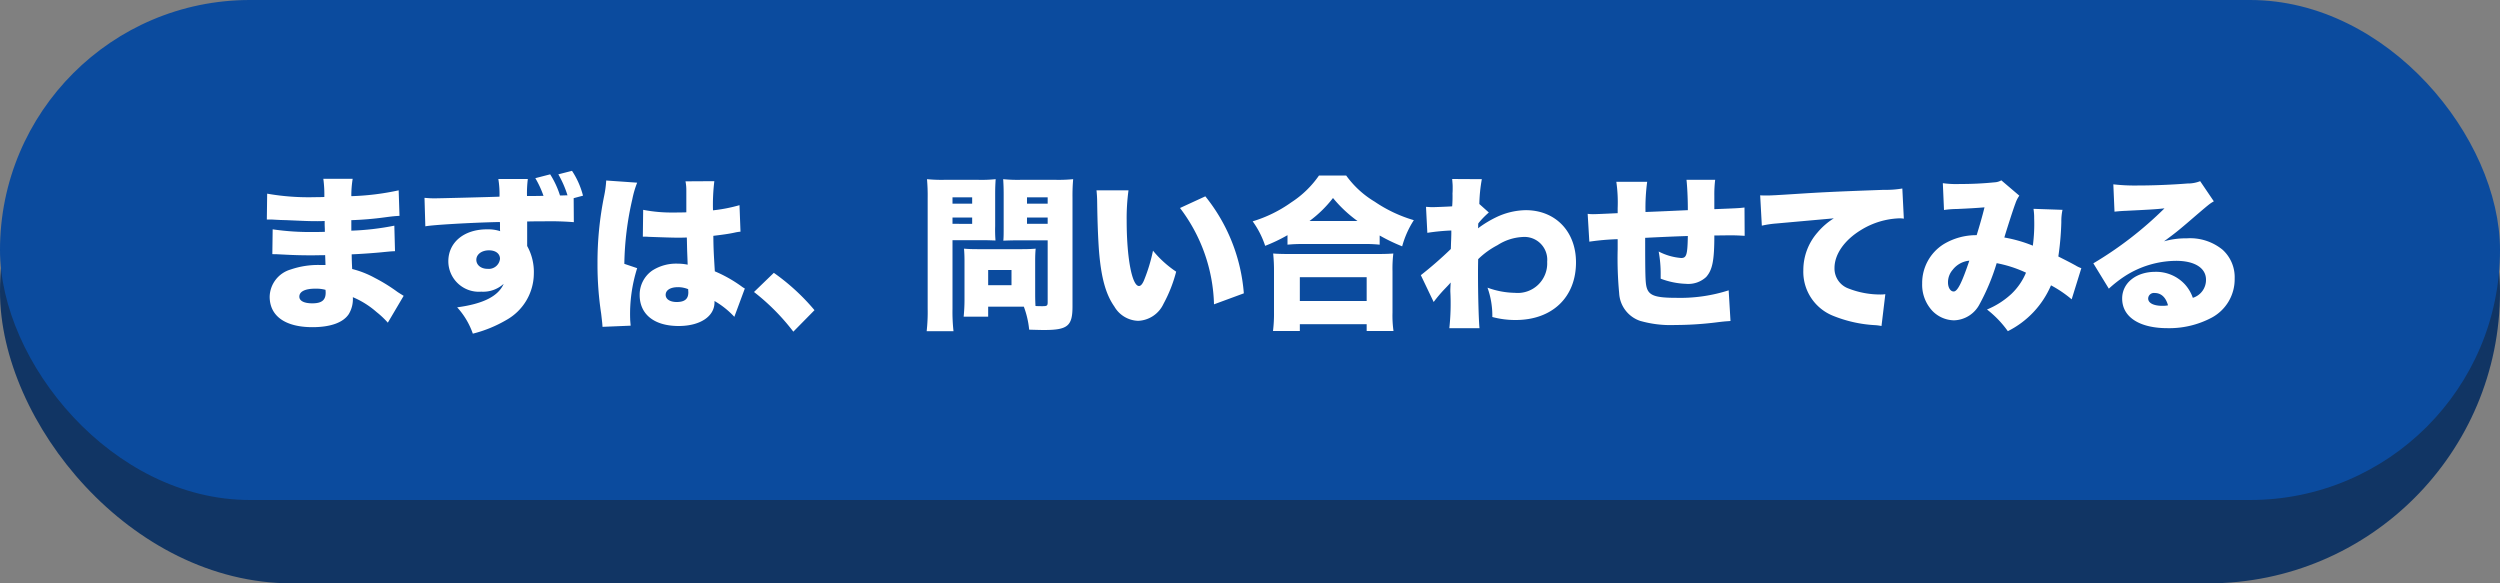
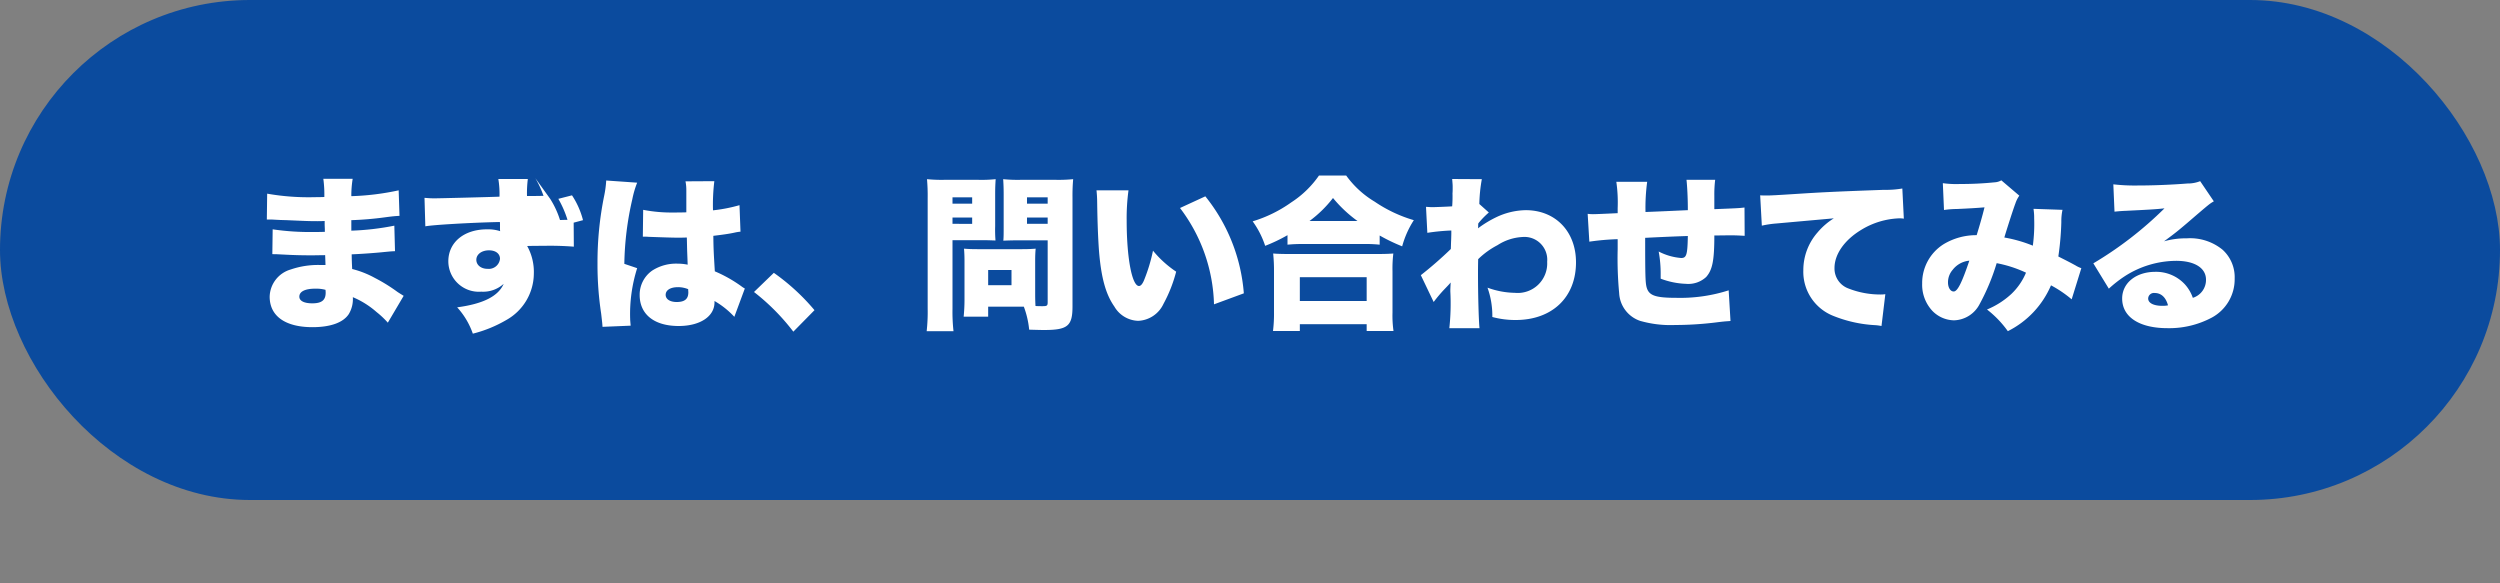
<svg xmlns="http://www.w3.org/2000/svg" width="300" height="70" viewBox="0 0 300 70">
  <rect x="0" y="0" width="300" height="70" fill="#808080" stroke="none" />
  <g transform="translate(-40 -693)">
-     <rect width="300" height="70" rx="35" transform="translate(40 693)" fill="#113564" />
    <rect width="300" height="60" rx="30" transform="translate(40 693)" fill="#0b4b9e" />
-     <path d="M-117.98-11.66h.34c.06,0,.26,0,.54.02.74.04.74.04,1.5.06,2.3.1,2.64.12,3.72.12.18,0,.38,0,.84-.02V-11c.02.48.02.48.02.52v.3c-.62.02-.92.02-1.34.02a30.873,30.873,0,0,1-4.92-.32l-.04,2.98c.6,0,.7.02,1.58.06,1.14.06,2.06.08,3.22.08.3,0,1.12-.02,1.54-.02,0,.1.02.5.04,1.18h-.62a10.1,10.1,0,0,0-3.56.54,3.487,3.487,0,0,0-2.52,3.26c0,2.32,1.86,3.66,5.14,3.66,2.18,0,3.7-.56,4.36-1.58a3.475,3.475,0,0,0,.48-2.02,10.374,10.374,0,0,1,2.84,1.78A10.6,10.6,0,0,1-103.46.72l1.9-3.22c-.32-.2-.46-.28-.76-.48A19.926,19.926,0,0,0-105-4.64a11.458,11.458,0,0,0-2.74-1.08c-.04-.84-.04-.84-.06-1.76,1.1-.04,3.02-.18,3.92-.28.86-.08.86-.08,1.28-.1l-.08-3.06a31.643,31.643,0,0,1-5.16.6v-1.26a39.248,39.248,0,0,0,4.02-.34c1.06-.14,1.18-.14,1.76-.18l-.1-3.06a30.784,30.784,0,0,1-5.68.7,12.437,12.437,0,0,1,.16-2.08h-3.52a13.972,13.972,0,0,1,.12,2.18c-.6.02-.86.02-1.1.02a28.726,28.726,0,0,1-5.76-.42Zm7.04,8.44s.02.22.02.34c0,.9-.48,1.28-1.6,1.28-1,0-1.56-.3-1.56-.8,0-.62.7-.96,1.92-.96A4.319,4.319,0,0,1-110.94-3.22Zm25.18-13.4a11.75,11.75,0,0,1,.98,2.12c-.66.02-1.32.02-1.98.02a13.539,13.539,0,0,1,.1-2.04H-90.2a11.1,11.1,0,0,1,.14,2.12c-1.62.06-7.24.2-7.78.2-.5,0-.72-.02-1.22-.06l.1,3.42c.74-.16,5.26-.44,8.94-.52a1.5,1.5,0,0,1,.02.24v.6a1.693,1.693,0,0,0,.02.26,4.713,4.713,0,0,0-1.58-.22c-2.76,0-4.64,1.56-4.64,3.84A3.664,3.664,0,0,0-92.24-3a3.651,3.651,0,0,0,2.68-.94c-.64,1.48-2.44,2.4-5.58,2.82a9.144,9.144,0,0,1,1.88,3.16A15.348,15.348,0,0,0-89.24.4a6.428,6.428,0,0,0,3.3-5.54,6.408,6.408,0,0,0-.8-3.34v-2.94c.8-.02,1.22-.02,1.94-.02a35.988,35.988,0,0,1,3.66.1l-.02-2.88,1.12-.3a9.78,9.78,0,0,0-1.32-2.98l-1.64.42a12.47,12.47,0,0,1,1.1,2.52c-.34,0-.64.02-.9.02a10.648,10.648,0,0,0-1.18-2.54Zm-5.56,8.66c.8,0,1.32.4,1.32,1.02a1.356,1.356,0,0,1-1.5,1.2c-.78,0-1.34-.46-1.34-1.08C-92.84-7.48-92.2-7.96-91.32-7.96ZM-72.86-9.6h.24c.06,0,.22,0,.46.02,1.68.06,2.84.1,3.44.1.4,0,.68,0,1.14-.02.02.7.02.98.04,1.66.04.94.04,1.04.06,1.6a5.861,5.861,0,0,0-1.16-.12,5.3,5.3,0,0,0-3.08.82A3.525,3.525,0,0,0-73.24-2.6c0,2.32,1.74,3.72,4.68,3.72,2.56,0,4.3-1.14,4.3-2.84v-.16A10.141,10.141,0,0,1-61.88.02l1.26-3.4A2.569,2.569,0,0,1-61-3.62a16.062,16.062,0,0,0-3.22-1.82c-.14-2.3-.16-2.7-.18-4.26,1-.12,1.9-.24,2.52-.38a5.423,5.423,0,0,1,.74-.12l-.12-3.18a18.64,18.64,0,0,1-3.18.62,23.365,23.365,0,0,1,.16-3.5l-3.46.02a5.5,5.5,0,0,1,.1,1.12v2.6c-.68.02-1.02.02-1.44.02a17.853,17.853,0,0,1-3.74-.32Zm5.46,6.68c0,.8-.44,1.16-1.4,1.16-.8,0-1.32-.34-1.32-.86,0-.56.56-.92,1.48-.92a3.213,3.213,0,0,1,1.22.24Zm-9.86-13.42v.1a12.525,12.525,0,0,1-.24,1.74,39.875,39.875,0,0,0-.8,8.08,39.147,39.147,0,0,0,.44,6.06c.14,1.22.14,1.22.16,1.58l3.38-.14c-.04-.44-.06-.7-.06-.8a18.219,18.219,0,0,1,.84-6.1l-1.54-.52a36.454,36.454,0,0,1,.96-7.76,11.352,11.352,0,0,1,.58-1.98ZM-59.52-2.96A25.905,25.905,0,0,1-54.8,1.8l2.54-2.58a25.6,25.6,0,0,0-4.88-4.48Zm33.74-3.66c0-.68.02-1.12.06-1.54-.52.04-.94.06-1.62.06h-5.38c-.66,0-1.12-.02-1.6-.06.04.44.06.92.06,1.54V-2c0,.72-.04,1.36-.1,2h2.94V-1.2h4.28a10.831,10.831,0,0,1,.64,2.76c1.38.04,1.56.04,1.78.04,2.84,0,3.42-.48,3.42-2.82V-14.24a22.361,22.361,0,0,1,.08-2.26,17.6,17.6,0,0,1-2.02.08h-4.34a17.113,17.113,0,0,1-2.04-.08c.04.56.06,1.12.06,1.82v3.8c0,.94,0,1.3-.04,1.76.44-.02,1.04-.04,1.64-.04h3.68v7.44c0,.4-.08.46-.62.46-.28,0-.5,0-.84-.02-.02-.3-.04-.82-.04-1.4Zm-.98-7.7h2.48v.76h-2.48Zm0,2.42h2.48v.76h-2.48Zm-4.66,6.3h2.8v1.82h-2.8ZM-35.7-9.18h3.52c.58,0,1.12.02,1.64.04a16.386,16.386,0,0,1-.04-1.74v-3.8c0-.76.02-1.22.06-1.82a16.27,16.27,0,0,1-2.04.08h-4.18a17.6,17.6,0,0,1-2.02-.08,22.491,22.491,0,0,1,.08,2.3V-.96a20.713,20.713,0,0,1-.12,2.7h3.22A20.989,20.989,0,0,1-35.7-.94Zm0-5.14h2.36v.76H-35.7Zm0,2.42h2.36v.76H-35.7Zm17.28-3.26a14.038,14.038,0,0,1,.08,1.42c.04,2.78.12,4.46.22,5.86.26,3.18.8,5.18,1.84,6.66A3.426,3.426,0,0,0-13.42.5a3.519,3.519,0,0,0,3.04-2.04A16.882,16.882,0,0,0-8.86-5.4a12.652,12.652,0,0,1-2.78-2.52,20.319,20.319,0,0,1-1.04,3.46c-.2.52-.42.78-.64.78-.84,0-1.48-3.38-1.48-7.86a24.945,24.945,0,0,1,.22-3.62ZM-8.4-13.04A19.9,19.9,0,0,1-4.32-1.48L-.74-2.8A21.143,21.143,0,0,0-5.36-14.44ZM4.5-8.64a18.481,18.481,0,0,1,1.86-.08h7.28a16.779,16.779,0,0,1,1.92.08v-1.1a21.331,21.331,0,0,0,2.7,1.3,11.216,11.216,0,0,1,1.4-3.14,16.625,16.625,0,0,1-4.7-2.22,11.431,11.431,0,0,1-3.42-3.14H8.28a11.907,11.907,0,0,1-3.32,3.22A15.875,15.875,0,0,1,.32-11.44,10.7,10.7,0,0,1,1.82-8.5,19.449,19.449,0,0,0,4.5-9.78Zm2.64-2.84a14.2,14.2,0,0,0,2.82-2.76,15.535,15.535,0,0,0,2.94,2.76ZM5.98,1.72V.9H14v.82h3.22A13.351,13.351,0,0,1,17.1-.5V-5.46a15.1,15.1,0,0,1,.1-2.12c-.48.04-1.06.06-1.94.06H4.7c-.88,0-1.46-.02-1.92-.06a19.78,19.78,0,0,1,.1,2.12V-.52a16.907,16.907,0,0,1-.12,2.24Zm0-6.46H14v2.86H5.98ZM22.04-1.76a17.093,17.093,0,0,1,1.3-1.54c.52-.54.52-.54.74-.8-.04.8-.04.8-.04,1.06a27.448,27.448,0,0,1-.12,4.42h3.62c-.1-1-.18-4.04-.18-6.56,0-.4,0-.8.02-1.72A9.691,9.691,0,0,1,29.7-8.58a6.084,6.084,0,0,1,3-.98,2.738,2.738,0,0,1,2.96,2.98,3.541,3.541,0,0,1-3.88,3.72,9.967,9.967,0,0,1-3.28-.62A10,10,0,0,1,29.08.04a10.553,10.553,0,0,0,2.8.36c4.38,0,7.24-2.72,7.24-6.92,0-3.7-2.46-6.26-6.04-6.26a8.519,8.519,0,0,0-3.56.86,13.072,13.072,0,0,0-2.16,1.32,1.518,1.518,0,0,0,.02-.32,1.634,1.634,0,0,1,.02-.28,9.882,9.882,0,0,1,1.26-1.3l-1.14-1.02a18.607,18.607,0,0,1,.3-2.98l-3.56-.02c.04.48.06.66.06.94v.14c0,.22,0,.44-.02.64a14.5,14.5,0,0,1-.04,1.56c-.5.04-2.16.1-2.38.1-.14,0-.14,0-.76-.04l.16,3.12a24.4,24.4,0,0,1,2.88-.28c0,.44,0,.44-.02,1.1-.02.4-.02.62-.04,1.12a46.111,46.111,0,0,1-3.6,3.14ZM43.96-16.18a17.369,17.369,0,0,1,.16,3.16v.6c-1.66.08-2.62.12-2.92.12a4.49,4.49,0,0,1-.68-.04L40.72-9a29.87,29.87,0,0,1,3.4-.3v1.22a44.384,44.384,0,0,0,.18,5.26A3.713,3.713,0,0,0,46.8.5a13.255,13.255,0,0,0,4.22.5A40.69,40.69,0,0,0,55.68.72c1.14-.14,1.14-.14,1.98-.2l-.22-3.68a19.05,19.05,0,0,1-6.26.9c-2.58,0-3.34-.28-3.6-1.32-.14-.58-.16-1.54-.16-5.88,1.58-.08,3.28-.16,5.12-.22-.04,2.26-.16,2.64-.8,2.64a7.045,7.045,0,0,1-2.7-.78,14.438,14.438,0,0,1,.24,2.76v.5a9.441,9.441,0,0,0,3.04.62,3.155,3.155,0,0,0,2.42-.82c.76-.86.98-2,.98-4.98,1.64-.02,1.7-.02,1.96-.02.64,0,1,.02,1.68.06l-.02-3.4c-.66.08-.66.08-3.62.2v-1.64a14.211,14.211,0,0,1,.1-1.88H52.38c.08.68.16,2.2.16,3.42v.22c-2.22.1-3.02.14-5.08.22a23.448,23.448,0,0,1,.2-3.62Zm17.46,5.26a11.87,11.87,0,0,1,1.72-.26l6.92-.62a8.184,8.184,0,0,0-1.96,1.7,6.847,6.847,0,0,0-1.7,4.52A5.686,5.686,0,0,0,69.98-.1a15.616,15.616,0,0,0,5.06,1.12,6.057,6.057,0,0,1,.74.1l.46-3.82a3.454,3.454,0,0,1-.6.04,10.48,10.48,0,0,1-3.82-.72,2.549,2.549,0,0,1-1.68-2.46c0-1.64,1.18-3.34,3.18-4.56a9.374,9.374,0,0,1,4.58-1.4,3.041,3.041,0,0,1,.56.04l-.18-3.62a11.475,11.475,0,0,1-2.2.16c-6.1.22-7.56.3-10.68.5-2.18.14-2.9.18-3.42.18-.16,0-.42,0-.76-.02ZM83.28-12.8a11.215,11.215,0,0,1,1.54-.12c1.34-.06,2.44-.12,3.32-.2-.28,1.14-.58,2.16-.94,3.34A7.568,7.568,0,0,0,83.24-8.7a5.506,5.506,0,0,0-2.58,4.72A4.584,4.584,0,0,0,81.88-.7,3.7,3.7,0,0,0,84.48.44a3.576,3.576,0,0,0,3.06-1.92A25.761,25.761,0,0,0,89.6-6.42a14.8,14.8,0,0,1,3.52,1.14,7.54,7.54,0,0,1-1.74,2.54A9.813,9.813,0,0,1,88.44-.86a12.4,12.4,0,0,1,2.5,2.6,10.944,10.944,0,0,0,5.18-5.5A14.045,14.045,0,0,1,98.6-2.08l1.16-3.74a3.2,3.2,0,0,1-.68-.32c-.7-.38-.7-.38-2.08-1.08a34.712,34.712,0,0,0,.36-4.14,6.5,6.5,0,0,1,.14-1.46l-3.48-.12a6.956,6.956,0,0,1,.08,1.14,19.481,19.481,0,0,1-.16,3.28,16.658,16.658,0,0,0-3.42-.98c.32-1.08,1.14-3.62,1.32-4.06a3.482,3.482,0,0,1,.48-.96l-2.16-1.84a1.809,1.809,0,0,1-.82.24,40.364,40.364,0,0,1-4.14.2,11.538,11.538,0,0,1-2.06-.1Zm3.04,6.08c-.9,2.66-1.42,3.7-1.88,3.7-.38,0-.68-.46-.68-1.08a2.272,2.272,0,0,1,.56-1.52A2.857,2.857,0,0,1,86.32-6.72Zm17.42-5.88c.4-.04.78-.08,1.32-.1,2.82-.14,3.62-.18,4.68-.3a44.091,44.091,0,0,1-8.54,6.6l1.86,3.04a14.872,14.872,0,0,1,1.92-1.5,11.5,11.5,0,0,1,6.16-1.84c2.22,0,3.58.86,3.58,2.26a2.247,2.247,0,0,1-1.58,2.18,4.7,4.7,0,0,0-.92-1.58,4.691,4.691,0,0,0-3.58-1.54c-2.32,0-3.98,1.34-3.98,3.2,0,2.22,2.06,3.56,5.44,3.56A10.871,10.871,0,0,0,115.4.12a5.224,5.224,0,0,0,2.76-4.7,4.439,4.439,0,0,0-1.46-3.46,6.147,6.147,0,0,0-4.28-1.36,9.568,9.568,0,0,0-2.74.36c1.34-.98,1.7-1.28,2.76-2.18,2.7-2.32,2.7-2.32,3.22-2.62l-1.64-2.42a4.031,4.031,0,0,1-1.52.28c-2.02.16-4.24.24-6.02.24a22.382,22.382,0,0,1-2.88-.14Zm6.42,11.24a3.035,3.035,0,0,1-.66.06c-1.08,0-1.72-.34-1.72-.88a.689.689,0,0,1,.78-.66C109.34-2.84,109.9-2.32,110.16-1.36Z" transform="translate(190 731)" fill="#fff" />
+     <path d="M-117.98-11.66h.34c.06,0,.26,0,.54.02.74.04.74.04,1.5.06,2.3.1,2.64.12,3.72.12.18,0,.38,0,.84-.02V-11c.02.48.02.48.02.52v.3c-.62.02-.92.02-1.34.02a30.873,30.873,0,0,1-4.92-.32l-.04,2.98c.6,0,.7.02,1.58.06,1.14.06,2.06.08,3.22.08.3,0,1.12-.02,1.54-.02,0,.1.02.5.04,1.18h-.62a10.1,10.1,0,0,0-3.56.54,3.487,3.487,0,0,0-2.52,3.26c0,2.32,1.86,3.66,5.14,3.66,2.18,0,3.7-.56,4.36-1.58a3.475,3.475,0,0,0,.48-2.02,10.374,10.374,0,0,1,2.84,1.78A10.6,10.6,0,0,1-103.46.72l1.9-3.22c-.32-.2-.46-.28-.76-.48A19.926,19.926,0,0,0-105-4.64a11.458,11.458,0,0,0-2.74-1.08c-.04-.84-.04-.84-.06-1.76,1.1-.04,3.02-.18,3.92-.28.86-.08.86-.08,1.28-.1l-.08-3.06a31.643,31.643,0,0,1-5.16.6v-1.26a39.248,39.248,0,0,0,4.02-.34c1.06-.14,1.18-.14,1.76-.18l-.1-3.06a30.784,30.784,0,0,1-5.68.7,12.437,12.437,0,0,1,.16-2.08h-3.52a13.972,13.972,0,0,1,.12,2.18c-.6.02-.86.02-1.1.02a28.726,28.726,0,0,1-5.76-.42Zm7.04,8.44s.02.22.02.34c0,.9-.48,1.28-1.6,1.28-1,0-1.56-.3-1.56-.8,0-.62.7-.96,1.92-.96A4.319,4.319,0,0,1-110.94-3.22Zm25.18-13.4a11.75,11.75,0,0,1,.98,2.12c-.66.02-1.32.02-1.98.02a13.539,13.539,0,0,1,.1-2.04H-90.2a11.1,11.1,0,0,1,.14,2.12c-1.62.06-7.24.2-7.78.2-.5,0-.72-.02-1.22-.06l.1,3.42c.74-.16,5.26-.44,8.94-.52a1.5,1.5,0,0,1,.02.24v.6a1.693,1.693,0,0,0,.02.26,4.713,4.713,0,0,0-1.58-.22c-2.76,0-4.64,1.56-4.64,3.84A3.664,3.664,0,0,0-92.24-3a3.651,3.651,0,0,0,2.68-.94c-.64,1.48-2.44,2.4-5.58,2.82a9.144,9.144,0,0,1,1.88,3.16A15.348,15.348,0,0,0-89.24.4a6.428,6.428,0,0,0,3.3-5.54,6.408,6.408,0,0,0-.8-3.34c.8-.02,1.22-.02,1.94-.02a35.988,35.988,0,0,1,3.66.1l-.02-2.88,1.12-.3a9.78,9.78,0,0,0-1.32-2.98l-1.64.42a12.47,12.47,0,0,1,1.1,2.52c-.34,0-.64.02-.9.02a10.648,10.648,0,0,0-1.18-2.54Zm-5.56,8.66c.8,0,1.32.4,1.32,1.02a1.356,1.356,0,0,1-1.5,1.2c-.78,0-1.34-.46-1.34-1.08C-92.84-7.48-92.2-7.96-91.32-7.96ZM-72.86-9.6h.24c.06,0,.22,0,.46.02,1.68.06,2.84.1,3.44.1.4,0,.68,0,1.14-.02.02.7.02.98.04,1.66.04.94.04,1.04.06,1.6a5.861,5.861,0,0,0-1.16-.12,5.3,5.3,0,0,0-3.08.82A3.525,3.525,0,0,0-73.24-2.6c0,2.32,1.74,3.72,4.68,3.72,2.56,0,4.3-1.14,4.3-2.84v-.16A10.141,10.141,0,0,1-61.88.02l1.26-3.4A2.569,2.569,0,0,1-61-3.62a16.062,16.062,0,0,0-3.22-1.82c-.14-2.3-.16-2.7-.18-4.26,1-.12,1.9-.24,2.52-.38a5.423,5.423,0,0,1,.74-.12l-.12-3.18a18.64,18.64,0,0,1-3.18.62,23.365,23.365,0,0,1,.16-3.5l-3.46.02a5.5,5.5,0,0,1,.1,1.12v2.6c-.68.02-1.02.02-1.44.02a17.853,17.853,0,0,1-3.74-.32Zm5.46,6.68c0,.8-.44,1.16-1.4,1.16-.8,0-1.32-.34-1.32-.86,0-.56.56-.92,1.48-.92a3.213,3.213,0,0,1,1.22.24Zm-9.86-13.42v.1a12.525,12.525,0,0,1-.24,1.74,39.875,39.875,0,0,0-.8,8.08,39.147,39.147,0,0,0,.44,6.06c.14,1.22.14,1.22.16,1.58l3.38-.14c-.04-.44-.06-.7-.06-.8a18.219,18.219,0,0,1,.84-6.1l-1.54-.52a36.454,36.454,0,0,1,.96-7.76,11.352,11.352,0,0,1,.58-1.98ZM-59.52-2.96A25.905,25.905,0,0,1-54.8,1.8l2.54-2.58a25.6,25.6,0,0,0-4.88-4.48Zm33.74-3.66c0-.68.02-1.12.06-1.54-.52.04-.94.06-1.62.06h-5.38c-.66,0-1.12-.02-1.6-.06.04.44.06.92.06,1.54V-2c0,.72-.04,1.36-.1,2h2.94V-1.2h4.28a10.831,10.831,0,0,1,.64,2.76c1.38.04,1.56.04,1.78.04,2.84,0,3.42-.48,3.42-2.82V-14.24a22.361,22.361,0,0,1,.08-2.26,17.6,17.6,0,0,1-2.02.08h-4.34a17.113,17.113,0,0,1-2.04-.08c.04.56.06,1.12.06,1.82v3.8c0,.94,0,1.3-.04,1.76.44-.02,1.04-.04,1.64-.04h3.68v7.44c0,.4-.08.46-.62.46-.28,0-.5,0-.84-.02-.02-.3-.04-.82-.04-1.4Zm-.98-7.7h2.48v.76h-2.48Zm0,2.42h2.48v.76h-2.48Zm-4.66,6.3h2.8v1.82h-2.8ZM-35.7-9.18h3.52c.58,0,1.12.02,1.64.04a16.386,16.386,0,0,1-.04-1.74v-3.8c0-.76.02-1.22.06-1.82a16.27,16.27,0,0,1-2.04.08h-4.18a17.6,17.6,0,0,1-2.02-.08,22.491,22.491,0,0,1,.08,2.3V-.96a20.713,20.713,0,0,1-.12,2.7h3.22A20.989,20.989,0,0,1-35.7-.94Zm0-5.14h2.36v.76H-35.7Zm0,2.42h2.36v.76H-35.7Zm17.28-3.26a14.038,14.038,0,0,1,.08,1.42c.04,2.78.12,4.46.22,5.86.26,3.18.8,5.18,1.84,6.66A3.426,3.426,0,0,0-13.42.5a3.519,3.519,0,0,0,3.04-2.04A16.882,16.882,0,0,0-8.86-5.4a12.652,12.652,0,0,1-2.78-2.52,20.319,20.319,0,0,1-1.04,3.46c-.2.52-.42.78-.64.78-.84,0-1.48-3.38-1.48-7.86a24.945,24.945,0,0,1,.22-3.62ZM-8.4-13.04A19.9,19.9,0,0,1-4.32-1.48L-.74-2.8A21.143,21.143,0,0,0-5.36-14.44ZM4.5-8.64a18.481,18.481,0,0,1,1.86-.08h7.28a16.779,16.779,0,0,1,1.92.08v-1.1a21.331,21.331,0,0,0,2.7,1.3,11.216,11.216,0,0,1,1.4-3.14,16.625,16.625,0,0,1-4.7-2.22,11.431,11.431,0,0,1-3.42-3.14H8.28a11.907,11.907,0,0,1-3.32,3.22A15.875,15.875,0,0,1,.32-11.44,10.7,10.7,0,0,1,1.82-8.5,19.449,19.449,0,0,0,4.5-9.78Zm2.64-2.84a14.2,14.2,0,0,0,2.82-2.76,15.535,15.535,0,0,0,2.94,2.76ZM5.98,1.72V.9H14v.82h3.22A13.351,13.351,0,0,1,17.1-.5V-5.46a15.1,15.1,0,0,1,.1-2.12c-.48.04-1.06.06-1.94.06H4.7c-.88,0-1.46-.02-1.92-.06a19.78,19.78,0,0,1,.1,2.12V-.52a16.907,16.907,0,0,1-.12,2.24Zm0-6.46H14v2.86H5.98ZM22.04-1.76a17.093,17.093,0,0,1,1.3-1.54c.52-.54.52-.54.74-.8-.04.8-.04.8-.04,1.06a27.448,27.448,0,0,1-.12,4.42h3.62c-.1-1-.18-4.04-.18-6.56,0-.4,0-.8.02-1.72A9.691,9.691,0,0,1,29.7-8.58a6.084,6.084,0,0,1,3-.98,2.738,2.738,0,0,1,2.96,2.98,3.541,3.541,0,0,1-3.88,3.72,9.967,9.967,0,0,1-3.28-.62A10,10,0,0,1,29.08.04a10.553,10.553,0,0,0,2.8.36c4.38,0,7.24-2.72,7.24-6.92,0-3.7-2.46-6.26-6.04-6.26a8.519,8.519,0,0,0-3.56.86,13.072,13.072,0,0,0-2.16,1.32,1.518,1.518,0,0,0,.02-.32,1.634,1.634,0,0,1,.02-.28,9.882,9.882,0,0,1,1.26-1.3l-1.14-1.02a18.607,18.607,0,0,1,.3-2.98l-3.56-.02c.04.48.06.66.06.94v.14c0,.22,0,.44-.02.64a14.5,14.5,0,0,1-.04,1.56c-.5.04-2.16.1-2.38.1-.14,0-.14,0-.76-.04l.16,3.12a24.4,24.4,0,0,1,2.88-.28c0,.44,0,.44-.02,1.1-.02.4-.02.62-.04,1.12a46.111,46.111,0,0,1-3.6,3.14ZM43.96-16.18a17.369,17.369,0,0,1,.16,3.16v.6c-1.66.08-2.62.12-2.92.12a4.49,4.49,0,0,1-.68-.04L40.72-9a29.87,29.87,0,0,1,3.4-.3v1.22a44.384,44.384,0,0,0,.18,5.26A3.713,3.713,0,0,0,46.8.5a13.255,13.255,0,0,0,4.22.5A40.69,40.69,0,0,0,55.68.72c1.14-.14,1.14-.14,1.98-.2l-.22-3.68a19.05,19.05,0,0,1-6.26.9c-2.58,0-3.34-.28-3.6-1.32-.14-.58-.16-1.54-.16-5.88,1.58-.08,3.28-.16,5.12-.22-.04,2.26-.16,2.64-.8,2.64a7.045,7.045,0,0,1-2.7-.78,14.438,14.438,0,0,1,.24,2.76v.5a9.441,9.441,0,0,0,3.04.62,3.155,3.155,0,0,0,2.42-.82c.76-.86.98-2,.98-4.98,1.64-.02,1.7-.02,1.96-.02.64,0,1,.02,1.68.06l-.02-3.4c-.66.08-.66.08-3.62.2v-1.64a14.211,14.211,0,0,1,.1-1.88H52.38c.08.68.16,2.2.16,3.42v.22c-2.22.1-3.02.14-5.08.22a23.448,23.448,0,0,1,.2-3.62Zm17.46,5.26a11.87,11.87,0,0,1,1.72-.26l6.92-.62a8.184,8.184,0,0,0-1.96,1.7,6.847,6.847,0,0,0-1.7,4.52A5.686,5.686,0,0,0,69.98-.1a15.616,15.616,0,0,0,5.06,1.12,6.057,6.057,0,0,1,.74.1l.46-3.82a3.454,3.454,0,0,1-.6.04,10.48,10.48,0,0,1-3.82-.72,2.549,2.549,0,0,1-1.68-2.46c0-1.64,1.18-3.34,3.18-4.56a9.374,9.374,0,0,1,4.58-1.4,3.041,3.041,0,0,1,.56.04l-.18-3.62a11.475,11.475,0,0,1-2.2.16c-6.1.22-7.56.3-10.68.5-2.18.14-2.9.18-3.42.18-.16,0-.42,0-.76-.02ZM83.28-12.8a11.215,11.215,0,0,1,1.54-.12c1.34-.06,2.44-.12,3.32-.2-.28,1.14-.58,2.16-.94,3.34A7.568,7.568,0,0,0,83.24-8.7a5.506,5.506,0,0,0-2.58,4.72A4.584,4.584,0,0,0,81.88-.7,3.7,3.7,0,0,0,84.48.44a3.576,3.576,0,0,0,3.06-1.92A25.761,25.761,0,0,0,89.6-6.42a14.8,14.8,0,0,1,3.52,1.14,7.54,7.54,0,0,1-1.74,2.54A9.813,9.813,0,0,1,88.44-.86a12.4,12.4,0,0,1,2.5,2.6,10.944,10.944,0,0,0,5.18-5.5A14.045,14.045,0,0,1,98.6-2.08l1.16-3.74a3.2,3.2,0,0,1-.68-.32c-.7-.38-.7-.38-2.08-1.08a34.712,34.712,0,0,0,.36-4.14,6.5,6.5,0,0,1,.14-1.46l-3.48-.12a6.956,6.956,0,0,1,.08,1.14,19.481,19.481,0,0,1-.16,3.28,16.658,16.658,0,0,0-3.42-.98c.32-1.08,1.14-3.62,1.32-4.06a3.482,3.482,0,0,1,.48-.96l-2.16-1.84a1.809,1.809,0,0,1-.82.24,40.364,40.364,0,0,1-4.14.2,11.538,11.538,0,0,1-2.06-.1Zm3.04,6.08c-.9,2.66-1.42,3.7-1.88,3.7-.38,0-.68-.46-.68-1.08a2.272,2.272,0,0,1,.56-1.52A2.857,2.857,0,0,1,86.32-6.72Zm17.42-5.88c.4-.04.78-.08,1.32-.1,2.82-.14,3.62-.18,4.68-.3a44.091,44.091,0,0,1-8.54,6.6l1.86,3.04a14.872,14.872,0,0,1,1.92-1.5,11.5,11.5,0,0,1,6.16-1.84c2.22,0,3.58.86,3.58,2.26a2.247,2.247,0,0,1-1.58,2.18,4.7,4.7,0,0,0-.92-1.58,4.691,4.691,0,0,0-3.58-1.54c-2.32,0-3.98,1.34-3.98,3.2,0,2.22,2.06,3.56,5.44,3.56A10.871,10.871,0,0,0,115.4.12a5.224,5.224,0,0,0,2.76-4.7,4.439,4.439,0,0,0-1.46-3.46,6.147,6.147,0,0,0-4.28-1.36,9.568,9.568,0,0,0-2.74.36c1.34-.98,1.7-1.28,2.76-2.18,2.7-2.32,2.7-2.32,3.22-2.62l-1.64-2.42a4.031,4.031,0,0,1-1.52.28c-2.02.16-4.24.24-6.02.24a22.382,22.382,0,0,1-2.88-.14Zm6.42,11.24a3.035,3.035,0,0,1-.66.06c-1.08,0-1.72-.34-1.72-.88a.689.689,0,0,1,.78-.66C109.34-2.84,109.9-2.32,110.16-1.36Z" transform="translate(190 731)" fill="#fff" />
  </g>
</svg>